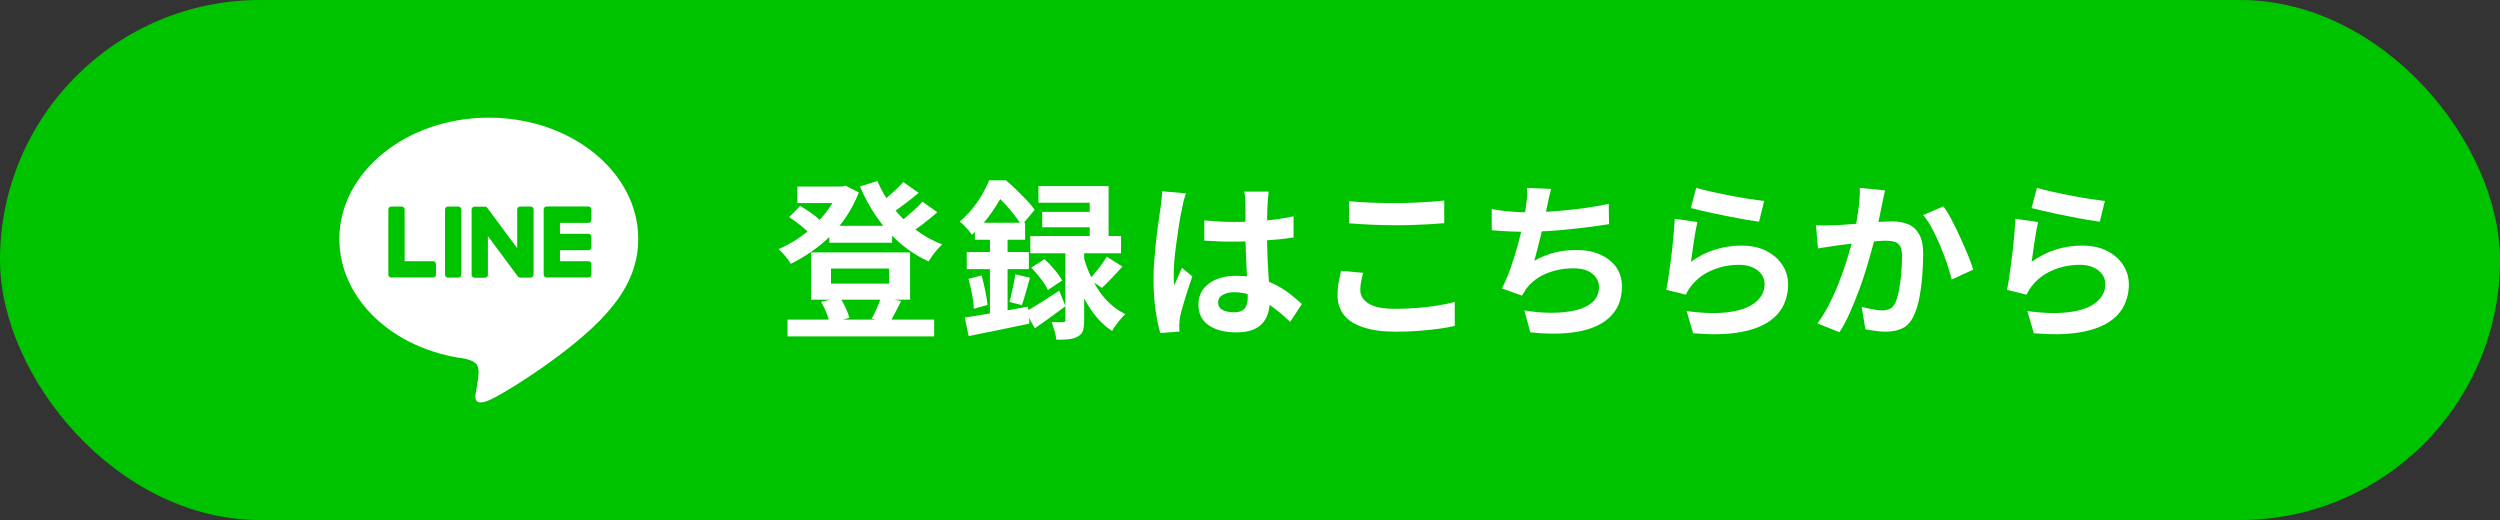
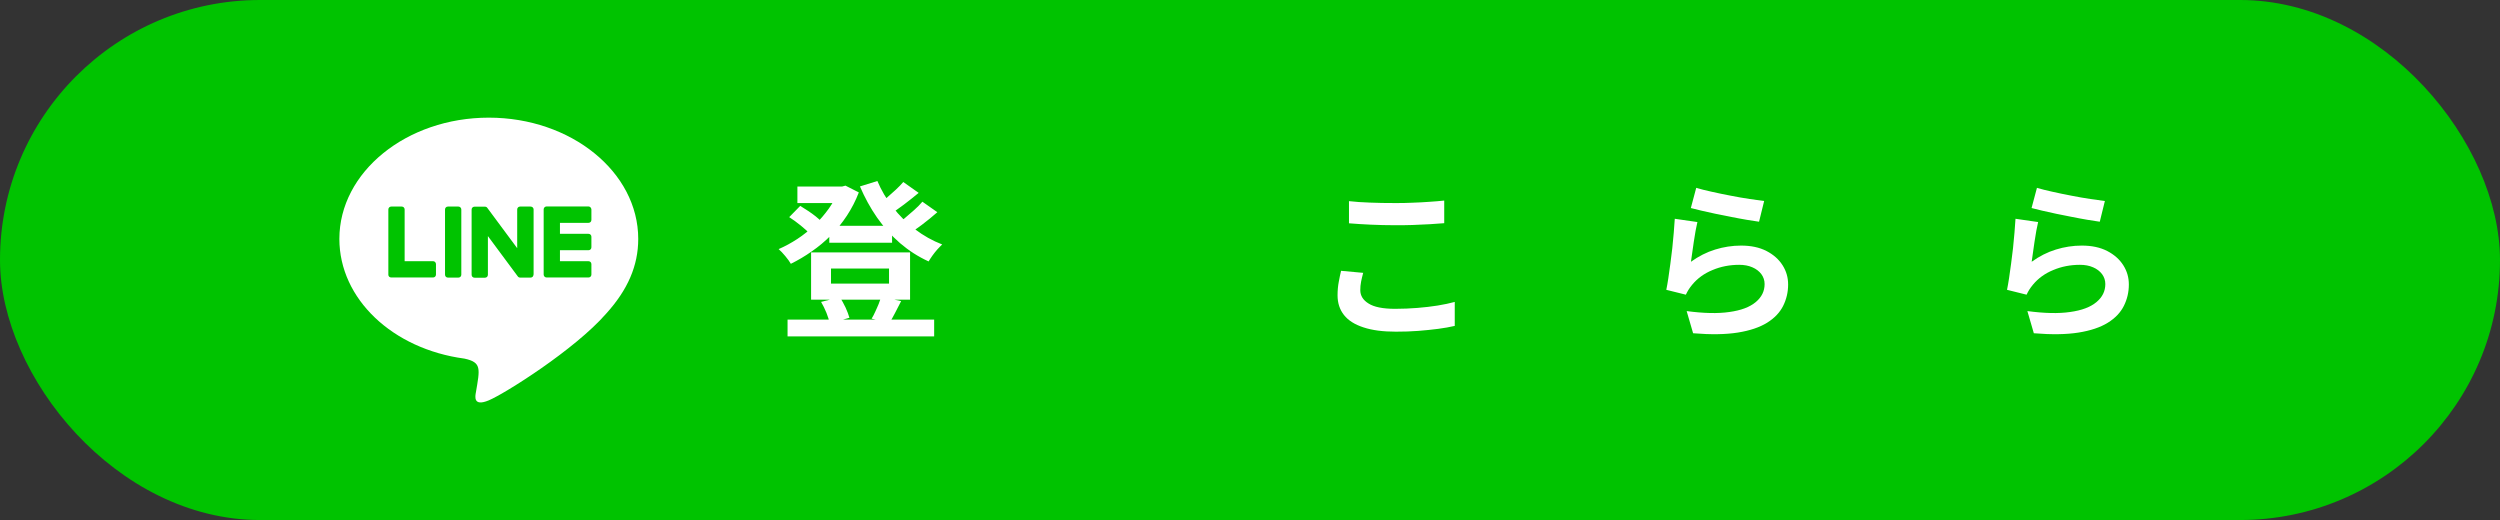
<svg xmlns="http://www.w3.org/2000/svg" id="_レイヤー_2" viewBox="0 0 221 45.97">
  <rect x="0" y="0" width="221" height="45.97" fill="#333333" stroke="none" />
  <defs>
    <style>.cls-1{fill:#fff;}.cls-1,.cls-2{stroke-width:0px;}.cls-2{fill:#00c300;}</style>
  </defs>
  <g id="_レイヤー_1-2">
    <rect class="cls-2" x="0" y="0" width="221" height="45.97" rx="22.99" ry="22.99" />
    <path class="cls-1" d="M74.12,16.49h.32l.3-.08,1.18.6c-.28.73-.63,1.41-1.05,2.05-.42.64-.89,1.22-1.42,1.75s-1.09,1-1.7,1.42c-.6.42-1.21.78-1.84,1.09-.11-.19-.27-.42-.49-.68s-.41-.47-.59-.62c.56-.24,1.11-.54,1.66-.9s1.06-.77,1.53-1.23c.47-.46.89-.95,1.26-1.47.37-.52.65-1.05.85-1.6v-.32ZM69.62,28.25h12.96v1.49h-12.96v-1.49ZM69.77,19.19l.97-.99c.22.13.45.28.69.44.24.16.47.32.68.49.21.17.39.33.52.48l-1.02,1.09c-.19-.22-.46-.47-.82-.76-.36-.29-.7-.54-1.03-.75ZM70.49,16.49h4.2v1.46h-4.2v-1.46ZM71.7,22.31h8.75v4.18h-8.75v-4.18ZM72.58,26.69l1.65-.42c.19.27.36.58.52.92.15.34.27.64.34.9l-1.74.5c-.05-.26-.15-.57-.29-.93-.15-.36-.3-.68-.47-.96ZM73.31,19.96h5.55v1.5h-5.55v-1.5ZM73.46,23.74v1.33h5.13v-1.33h-5.13ZM77.56,16c.34.81.79,1.58,1.36,2.31.56.73,1.22,1.38,1.96,1.95.75.57,1.55,1.02,2.41,1.35-.13.12-.27.27-.43.44-.15.17-.3.36-.43.54-.13.19-.25.36-.34.52-.92-.42-1.76-.96-2.53-1.62-.76-.66-1.44-1.42-2.03-2.26-.59-.85-1.09-1.77-1.51-2.75l1.54-.48ZM77.91,26.24l1.75.38c-.19.37-.37.72-.54,1.05s-.33.62-.49.86l-1.58-.36c.11-.18.22-.38.32-.61s.21-.45.3-.68c.09-.23.17-.44.23-.63ZM79.85,16.09l1.36.96c-.42.35-.86.7-1.31,1.04s-.87.63-1.25.87l-1.07-.84c.24-.17.5-.37.78-.61s.55-.48.82-.73.49-.48.67-.69ZM81.54,17.83l1.32.93c-.42.37-.87.74-1.36,1.11s-.93.67-1.33.92l-1.08-.84c.27-.18.55-.39.85-.63.29-.24.58-.49.87-.75.29-.26.53-.5.73-.74Z" />
-     <path class="cls-1" d="M87.44,15.94h.95v.34h.51v.46c-.29.56-.67,1.2-1.16,1.93-.48.73-1.09,1.42-1.83,2.09-.07-.12-.17-.25-.3-.41s-.26-.29-.4-.43c-.13-.14-.26-.25-.38-.33.43-.36.81-.75,1.14-1.16s.62-.84.87-1.27c.25-.43.45-.84.6-1.23ZM85.29,28.07c.48-.07,1.02-.16,1.63-.26.61-.1,1.25-.22,1.93-.34.67-.12,1.35-.24,2.03-.36l.12,1.5c-.93.19-1.87.38-2.81.58-.95.2-1.8.37-2.56.52l-.34-1.63ZM85.46,22.28h5.49v1.51h-5.49v-1.51ZM85.61,24.65l1.16-.3c.12.42.23.87.33,1.36.1.49.17.9.2,1.25l-1.22.33c0-.37-.06-.8-.15-1.28s-.2-.94-.32-1.36ZM86.18,19.69h4.44v1.5h-4.44v-1.5ZM87.51,20.29h1.56v8.07l-1.56.29v-8.36ZM87.68,15.94h1.25c.29.25.59.53.92.84.32.31.62.62.91.92.29.3.52.59.7.85l-1.15,1.38c-.15-.26-.36-.56-.62-.89-.26-.33-.54-.67-.83-.99s-.58-.6-.86-.83h-.3v-1.27ZM89.76,24.25l1.29.3c-.12.43-.24.87-.37,1.31-.12.44-.24.81-.35,1.12l-1.1-.29c.07-.23.14-.49.2-.78.06-.29.13-.58.19-.88.06-.29.1-.56.13-.79ZM90.65,27.56c.38-.21.83-.48,1.37-.82s1.07-.68,1.62-1.04l.55,1.37c-.45.33-.91.67-1.37,1s-.91.66-1.34.95l-.83-1.46ZM91.08,20.87h8.02v1.52h-8.02v-1.52ZM91.16,23.66l1.17-.75c.3.27.6.58.9.94.3.36.52.67.66.95l-1.26.84c-.12-.28-.32-.61-.61-.98s-.57-.71-.86-1ZM91.8,16.45h6.2v5.28h-1.67v-3.81h-4.53v-1.47ZM92.13,18.73h5.13v1.36h-5.13v-1.36ZM94.17,21.65h1.67v6.67c0,.38-.04.68-.11.91-.08.23-.23.4-.46.52-.23.13-.5.21-.81.24-.31.03-.67.04-1.08.04-.02-.23-.07-.49-.16-.78-.09-.29-.17-.55-.26-.78.21,0,.41.01.61.01h.4c.09,0,.15-.01.17-.04.03-.03.04-.08.04-.15v-6.64ZM95.79,22.72c.12.44.28.9.49,1.38.21.48.46.96.75,1.42s.64.9,1.05,1.28.87.71,1.39.97c-.12.11-.25.25-.4.43-.15.17-.29.35-.43.54-.14.18-.25.36-.33.52-.49-.32-.93-.7-1.31-1.15s-.72-.94-1.01-1.46c-.29-.52-.53-1.04-.73-1.55-.19-.51-.35-.98-.47-1.42l1-.95ZM97.83,22.69l1.39.87c-.3.34-.61.68-.93,1.01-.32.34-.62.63-.88.88l-1.12-.76c.17-.17.35-.37.54-.6.19-.23.38-.47.55-.71s.33-.47.45-.68Z" />
-     <path class="cls-1" d="M104.83,17.11c-.03.1-.07.24-.13.42s-.1.36-.13.53-.06.3-.08.39c-.05.21-.11.49-.17.85-.06.35-.12.75-.19,1.2-.07.44-.13.9-.19,1.36-.06.46-.11.91-.14,1.32-.03.42-.04.77-.04,1.07,0,.15,0,.31,0,.49,0,.18.02.34.05.49.07-.18.14-.36.22-.53.08-.17.15-.34.23-.51.08-.17.15-.34.22-.51l.92.75c-.14.41-.28.84-.43,1.29-.14.45-.28.88-.39,1.28-.12.4-.2.74-.26,1-.02.1-.04.22-.05.36-.01.14-.02.25-.02.34,0,.08,0,.18,0,.29,0,.11.01.22.02.32l-1.7.13c-.16-.53-.3-1.21-.42-2.03s-.18-1.75-.18-2.77c0-.56.02-1.15.08-1.76.05-.62.11-1.21.17-1.78.07-.57.13-1.09.2-1.57.07-.47.12-.86.17-1.15.03-.21.06-.45.09-.71.03-.26.05-.52.06-.76l2.07.18ZM112.15,16.94c-.02.14-.04.29-.05.46-.02.17-.03.34-.04.51,0,.16-.02.38-.03.65-.01.27-.02.57-.02.91v1.06c0,.68,0,1.32.03,1.91.02.6.04,1.15.08,1.65s.06.97.08,1.39c.03.42.04.81.04,1.17,0,.39-.05.75-.16,1.08-.1.33-.27.62-.5.87-.23.25-.53.44-.91.58s-.83.2-1.37.2c-1.04,0-1.86-.21-2.46-.63-.6-.42-.9-1.02-.9-1.81,0-.51.13-.96.4-1.34.27-.38.66-.68,1.16-.9.5-.21,1.09-.32,1.77-.32s1.36.08,1.94.22c.58.15,1.11.35,1.59.6.48.25.91.52,1.28.82s.71.58,1.01.85l-1.04,1.58c-.57-.54-1.12-1-1.67-1.4-.54-.39-1.08-.69-1.61-.9s-1.09-.32-1.66-.32c-.42,0-.76.08-1.03.24-.27.16-.4.38-.4.67s.13.52.4.66c.27.14.6.21.99.21.31,0,.55-.05.74-.16.18-.11.31-.26.38-.47.08-.2.11-.45.11-.74,0-.26-.01-.6-.03-1.02-.02-.42-.04-.89-.07-1.41-.03-.52-.05-1.06-.07-1.63-.02-.56-.03-1.12-.03-1.66,0-.57,0-1.09,0-1.55s0-.81,0-1.04c0-.11-.01-.27-.03-.47-.02-.2-.04-.38-.08-.52h2.15ZM106.45,19.48c.43.04.86.07,1.3.1.44.02.88.04,1.33.04.92,0,1.83-.04,2.75-.12.91-.08,1.75-.21,2.52-.38v1.88c-.78.11-1.62.2-2.54.26s-1.82.1-2.73.1c-.44,0-.88,0-1.31-.02-.44-.02-.87-.04-1.31-.07v-1.79Z" />
    <path class="cls-1" d="M120.5,24.14c-.07.26-.13.51-.18.76-.05.25-.07.5-.07.75,0,.48.24.88.73,1.18.48.31,1.27.47,2.35.47.68,0,1.33-.03,1.97-.08.63-.05,1.23-.12,1.79-.21.56-.09,1.07-.2,1.51-.32v2.12c-.43.1-.92.19-1.46.26s-1.12.13-1.75.18-1.29.07-1.99.07c-1.14,0-2.09-.12-2.87-.38-.77-.25-1.34-.61-1.72-1.09-.38-.48-.57-1.06-.57-1.75,0-.44.04-.84.11-1.2.07-.36.13-.68.2-.96l1.96.18ZM119.24,17.78c.55.06,1.17.11,1.86.13.69.03,1.43.04,2.22.04.49,0,1,0,1.52-.03.53-.02,1.03-.04,1.52-.08.49-.03.93-.07,1.31-.11v2c-.35.03-.77.06-1.27.09-.5.03-1.01.05-1.54.07-.54.02-1.04.02-1.52.02-.78,0-1.51-.02-2.17-.05-.67-.03-1.31-.07-1.92-.12v-1.98Z" />
-     <path class="cls-1" d="M131.88,18.49c.48.08,1,.15,1.56.2.56.06,1.08.08,1.54.08s1.01-.02,1.58-.04c.58-.03,1.18-.08,1.82-.14.64-.06,1.28-.14,1.93-.23.65-.09,1.28-.21,1.9-.34l.03,1.79c-.48.08-1.02.16-1.63.24-.61.08-1.24.15-1.9.22-.66.07-1.31.12-1.95.16-.64.04-1.23.06-1.77.06-.58,0-1.13-.01-1.66-.04-.53-.02-1.01-.06-1.46-.1v-1.86ZM137.12,16.73c-.08.26-.15.52-.2.77-.06.25-.11.51-.16.76-.05.24-.11.51-.17.82-.07.31-.13.64-.21.98-.08.35-.16.69-.24,1.04-.08.35-.17.69-.26,1.03s-.17.64-.25.92c.61-.34,1.21-.58,1.82-.73.6-.15,1.23-.22,1.9-.22.81,0,1.52.13,2.12.41.6.27,1.07.64,1.41,1.12.33.48.5,1.04.5,1.68,0,.84-.19,1.55-.58,2.13s-.94,1.04-1.65,1.37-1.57.54-2.56.63c-1,.09-2.1.07-3.31-.06l-.53-1.94c.82.14,1.62.21,2.41.21s1.49-.08,2.12-.22c.63-.15,1.13-.39,1.51-.73s.56-.78.56-1.33c0-.45-.19-.84-.57-1.16-.38-.32-.94-.49-1.67-.49-.87,0-1.67.15-2.39.45-.73.3-1.31.73-1.76,1.3-.07.11-.14.21-.2.32-.07.1-.14.21-.22.34l-1.77-.63c.28-.54.54-1.16.78-1.84.24-.69.46-1.39.65-2.09.19-.7.34-1.35.46-1.96.12-.6.21-1.1.25-1.48.05-.32.08-.59.09-.82s0-.46-.01-.7l2.13.09Z" />
    <path class="cls-1" d="M150.05,19.63c-.05.2-.1.46-.16.77-.05.32-.11.64-.16.98-.05.34-.1.67-.14.98s-.08.57-.11.78c.68-.49,1.39-.85,2.14-1.08.74-.23,1.51-.35,2.29-.35.88,0,1.63.16,2.25.48s1.09.74,1.42,1.26c.33.52.49,1.08.49,1.7,0,.68-.15,1.31-.44,1.89s-.76,1.08-1.42,1.49-1.53.7-2.59.87c-1.07.17-2.39.19-3.95.06l-.57-1.96c1.5.2,2.76.23,3.78.08,1.02-.14,1.79-.43,2.32-.87.53-.44.79-.97.79-1.6,0-.33-.1-.62-.29-.88-.19-.25-.46-.46-.79-.6-.34-.15-.73-.22-1.16-.22-.84,0-1.63.15-2.36.46-.74.3-1.34.74-1.81,1.31-.13.16-.24.31-.32.44-.08.13-.16.28-.23.43l-1.73-.43c.06-.29.12-.63.18-1.03.06-.4.12-.82.18-1.28.06-.46.11-.91.17-1.37.05-.46.09-.92.13-1.37s.07-.86.09-1.23l2.01.29ZM149.96,16.61c.36.11.81.22,1.35.34s1.1.24,1.69.35c.59.12,1.15.21,1.67.29s.95.14,1.28.18l-.45,1.83c-.3-.04-.66-.1-1.09-.17-.43-.07-.88-.16-1.35-.25-.47-.09-.94-.18-1.4-.28s-.88-.19-1.26-.28c-.38-.09-.69-.17-.93-.23l.48-1.8Z" />
-     <path class="cls-1" d="M160.55,19.91c.27.02.54.03.79.02s.53-.01.81-.02c.24,0,.54-.03.89-.05.35-.02.73-.05,1.12-.08.39-.03.79-.06,1.19-.1.4-.04.77-.06,1.11-.08.34-.02.62-.03.84-.03.53,0,1,.09,1.4.26.4.17.72.47.96.89.23.42.35.99.35,1.71,0,.59-.03,1.23-.08,1.92-.05.69-.14,1.35-.26,1.98-.12.63-.29,1.17-.51,1.61-.24.52-.57.88-.98,1.08-.42.2-.91.3-1.48.3-.29,0-.6-.02-.92-.07-.32-.04-.62-.09-.88-.14l-.33-1.98c.2.05.42.1.65.15s.46.09.67.12.39.04.52.04c.25,0,.47-.05.66-.14s.34-.26.46-.5c.14-.29.25-.66.34-1.12.08-.46.15-.96.2-1.49.04-.54.07-1.05.07-1.54,0-.4-.06-.7-.17-.89-.11-.19-.27-.32-.49-.38-.22-.07-.48-.1-.8-.1-.22,0-.53.02-.92.05s-.81.07-1.25.12c-.44.04-.85.09-1.24.14-.38.05-.68.09-.89.11-.21.04-.48.08-.82.13-.33.04-.62.09-.85.13l-.18-2.04ZM166.64,16.84c-.05.19-.1.4-.14.62-.04.22-.09.43-.13.62-.04.22-.09.47-.15.74-.06.27-.12.55-.17.82-.06.28-.11.54-.17.8-.1.43-.22.93-.38,1.5s-.33,1.18-.53,1.84-.42,1.31-.67,1.97c-.25.66-.51,1.3-.79,1.93s-.58,1.19-.9,1.69l-1.95-.78c.35-.47.68-1,.98-1.58.3-.58.58-1.19.83-1.81s.47-1.23.67-1.83c.19-.6.36-1.16.5-1.68.14-.52.25-.96.33-1.33.14-.68.25-1.33.33-1.96s.12-1.22.11-1.79l2.23.22ZM171.8,18.25c.24.32.49.72.74,1.21.26.48.5,1,.75,1.54s.47,1.06.68,1.56c.2.5.36.92.47,1.27l-1.91.88c-.1-.42-.24-.89-.41-1.4-.17-.51-.38-1.04-.6-1.58-.22-.53-.46-1.04-.72-1.52-.25-.48-.52-.88-.79-1.2l1.79-.77Z" />
    <path class="cls-1" d="M180.17,19.63c-.05.2-.1.46-.16.77-.05.32-.11.64-.16.98-.05.34-.1.67-.14.98s-.08.57-.11.78c.68-.49,1.39-.85,2.14-1.08.74-.23,1.51-.35,2.29-.35.88,0,1.63.16,2.25.48s1.09.74,1.42,1.26c.33.52.49,1.08.49,1.7,0,.68-.15,1.31-.44,1.89s-.76,1.08-1.42,1.49-1.53.7-2.59.87c-1.07.17-2.39.19-3.95.06l-.57-1.96c1.5.2,2.76.23,3.78.08,1.02-.14,1.79-.43,2.32-.87.53-.44.79-.97.79-1.6,0-.33-.1-.62-.29-.88-.19-.25-.46-.46-.79-.6-.34-.15-.73-.22-1.16-.22-.84,0-1.63.15-2.36.46-.74.3-1.34.74-1.81,1.31-.13.16-.24.31-.32.44-.08.13-.16.28-.23.43l-1.73-.43c.06-.29.12-.63.18-1.03.06-.4.12-.82.18-1.28.06-.46.11-.91.17-1.37.05-.46.09-.92.13-1.37s.07-.86.09-1.23l2.01.29ZM180.08,16.61c.36.11.81.22,1.35.34s1.1.24,1.69.35c.59.12,1.15.21,1.67.29s.95.14,1.28.18l-.45,1.83c-.3-.04-.66-.1-1.09-.17-.43-.07-.88-.16-1.35-.25-.47-.09-.94-.18-1.4-.28s-.88-.19-1.26-.28c-.38-.09-.69-.17-.93-.23l.48-1.8Z" />
    <path class="cls-1" d="M43.21,10.4c-7.28,0-13.21,4.81-13.21,10.72,0,5.3,4.7,9.73,11.05,10.58,1.55.33,1.37.9,1.02,2.98-.06.33-.27,1.3,1.14.71,1.41-.59,7.6-4.48,10.38-7.67,1.91-2.11,2.83-4.24,2.83-6.6,0-5.91-5.93-10.72-13.21-10.72ZM38.54,24.27c0,.15-.11.26-.26.26h-3.7c-.07,0-.13-.03-.18-.07-.05-.05-.07-.11-.07-.18v-5.76c0-.15.11-.26.26-.26h.92c.15,0,.26.11.26.26v4.57h2.52c.14,0,.25.12.25.26v.92ZM40.78,24.28c0,.15-.11.26-.26.26h-.92c-.15,0-.26-.11-.26-.26v-5.76c0-.15.11-.26.26-.26h.92c.15,0,.26.12.26.26v5.76ZM47.16,24.28c0,.15-.11.26-.26.26h-.92c-.09,0-.17-.05-.21-.11l-2.64-3.56v3.42c0,.15-.11.26-.26.26h-.92c-.15,0-.26-.11-.26-.26v-5.76c0-.15.11-.26.26-.26h.92c.08,0,.17.04.21.11l2.64,3.56v-3.42c0-.15.11-.26.26-.26h.92c.15,0,.27.11.27.25v5.76ZM52.28,19.44c0,.15-.11.26-.26.26h-2.52v.97h2.52c.15,0,.26.11.26.26v.93c0,.15-.11.26-.26.26h-2.52v.97h2.52c.15,0,.26.11.26.26v.92c0,.15-.11.26-.26.26h-3.7c-.15,0-.26-.12-.26-.26v-5.76c0-.15.12-.26.26-.26h3.7c.14,0,.25.12.26.26v.92Z" />
  </g>
</svg>